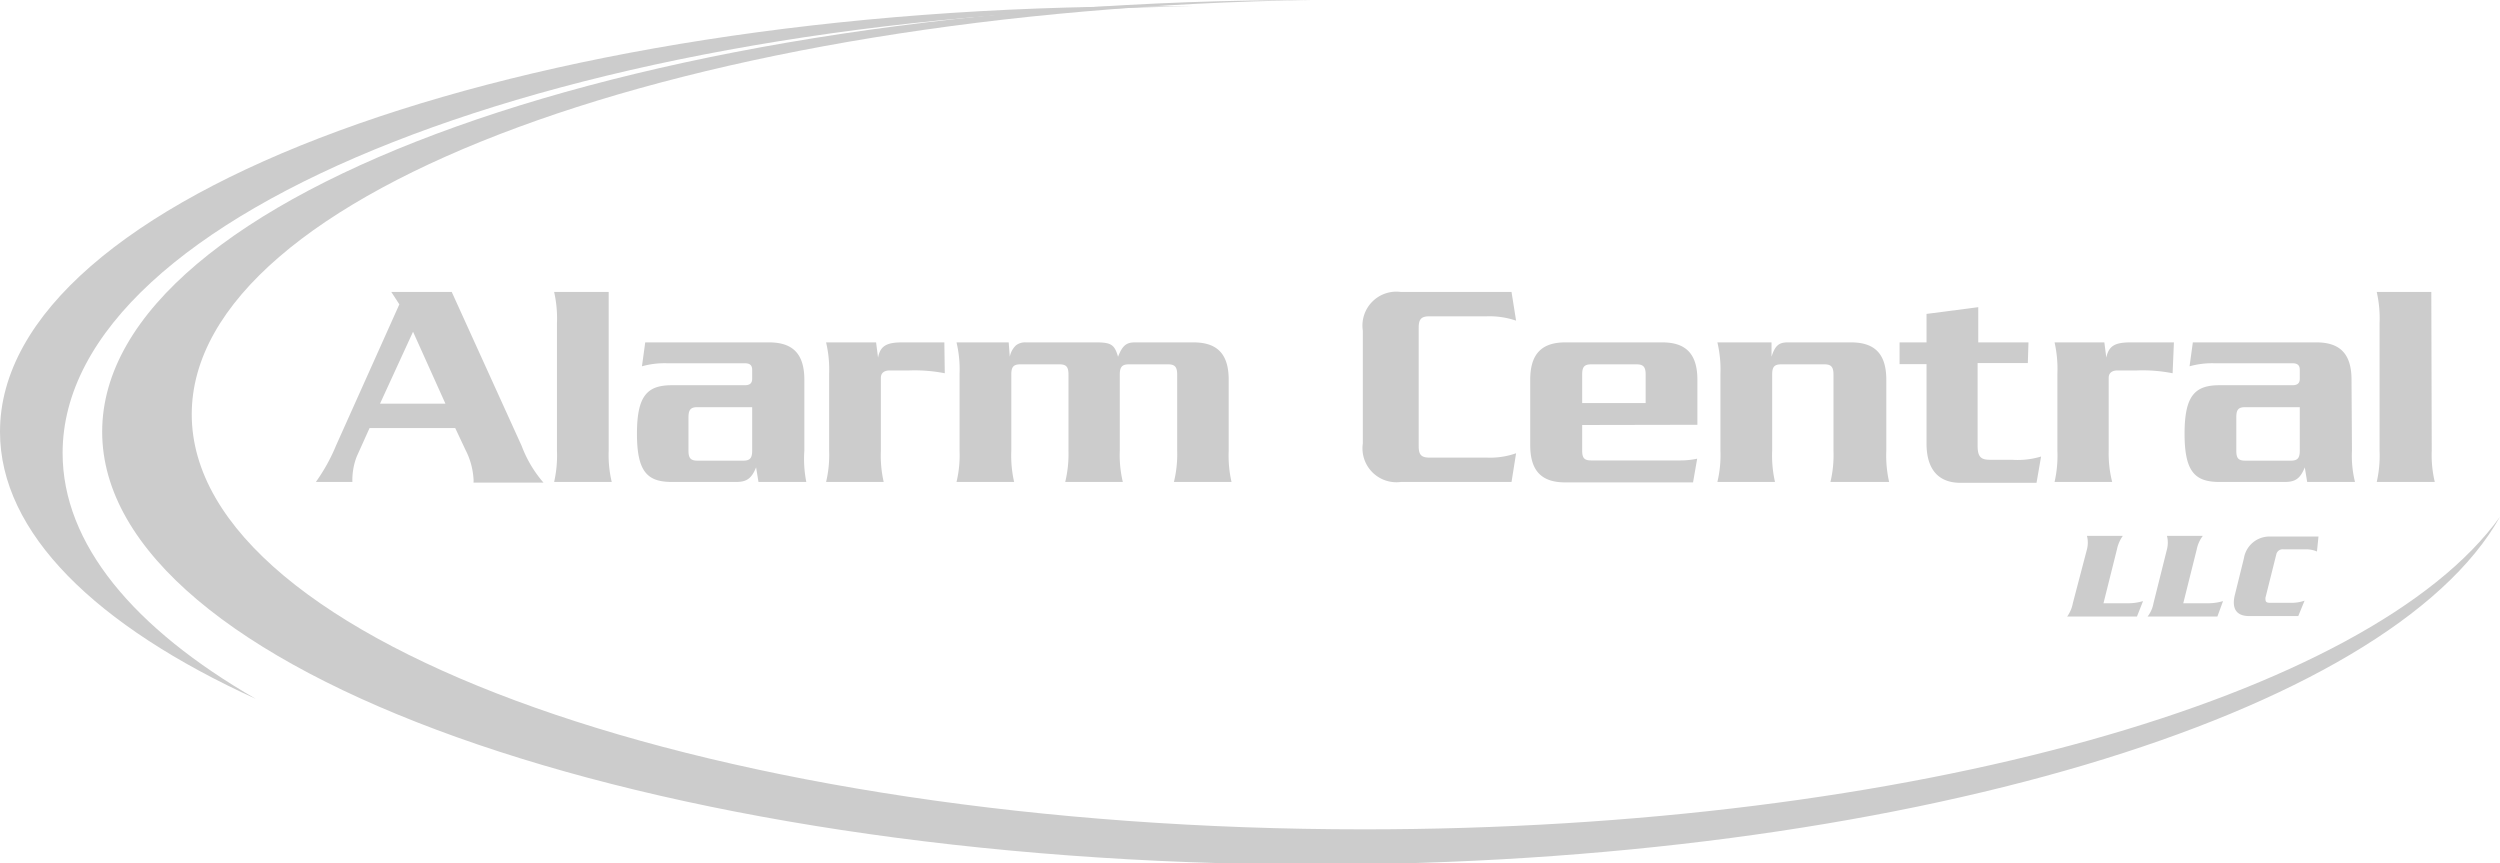
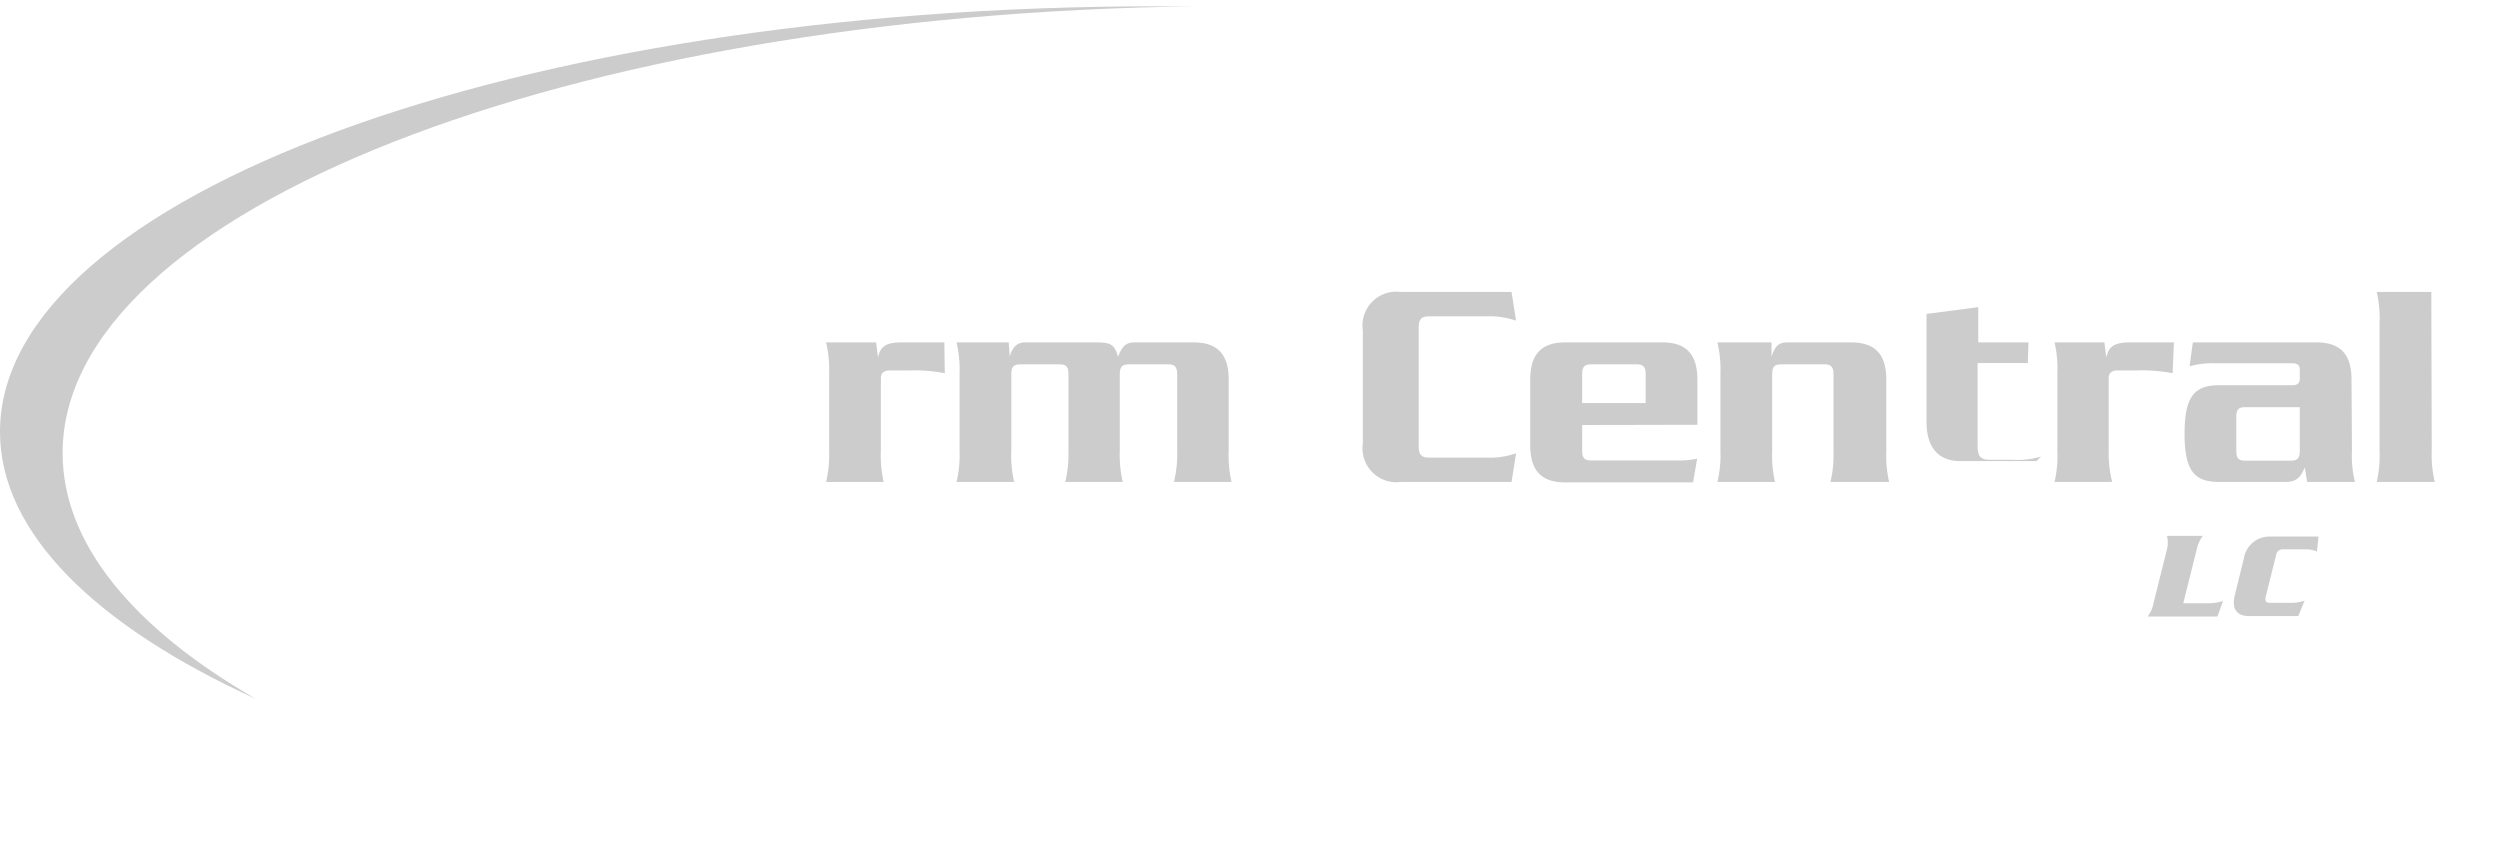
<svg xmlns="http://www.w3.org/2000/svg" viewBox="0 0 115 39.72">
  <defs>
    <style>.cls-1,.cls-2{fill:#ccc;}.cls-1{fill-rule:evenodd;}</style>
  </defs>
  <g id="Layer_2" data-name="Layer 2">
    <g id="Layer_1-2" data-name="Layer 1">
      <path class="cls-1" d="M100,15.75H98c-.74,0-1,.18-1.11.7h0l-.09-.7H94.51a5.56,5.56,0,0,1,.13,1.45v3.53a5.47,5.47,0,0,1-.13,1.44h2.65A5.34,5.34,0,0,1,97,20.73V17.38c0-.22.15-.34.41-.34h.9a7.1,7.1,0,0,1,1.63.13Z" />
      <path class="cls-1" d="M108.17,17.47c0-1.18-.52-1.72-1.61-1.72h-5.69l-.15,1.1a3.86,3.86,0,0,1,1.15-.14h3.58c.22,0,.34.08.34.3v.41c0,.22-.12.3-.34.3H102.1c-1.12,0-1.61.46-1.61,2.23s.49,2.22,1.61,2.22h3c.48,0,.71-.15.92-.67h0l.11.67h2.2a5,5,0,0,1-.14-1.44Zm-2.38,1.26v2c0,.34-.1.46-.41.46h-2.1c-.32,0-.41-.12-.41-.46V19.2c0-.35.09-.47.41-.47Z" />
      <path class="cls-1" d="M111.84,13.43h-2.51a5.51,5.51,0,0,1,.13,1.45v5.85a5.47,5.47,0,0,1-.13,1.44H112a5.34,5.34,0,0,1-.14-1.44Z" />
      <path class="cls-1" d="M69.53,22.17l.21-1.32a3.6,3.6,0,0,1-1.35.2H65.76c-.37,0-.5-.12-.5-.52V15.07c0-.4.13-.52.5-.52h2.63a3.82,3.82,0,0,1,1.35.2l-.21-1.32H64.44a1.56,1.56,0,0,0-1.75,1.78V20.4a1.56,1.56,0,0,0,1.75,1.77Z" />
      <path class="cls-1" d="M72.78,18.54V17.23c0-.34.09-.47.41-.47h2.1c.31,0,.41.13.41.47v1.31Zm5.3,1V17.47c0-1.18-.52-1.72-1.61-1.72H72c-1.09,0-1.61.54-1.61,1.72v3c0,1.19.52,1.72,1.61,1.72h5.88l.19-1.09a3.76,3.76,0,0,1-.75.08H73.19c-.32,0-.41-.12-.41-.46V19.55Z" />
      <path class="cls-1" d="M79,15.75a5.43,5.43,0,0,1,.14,1.45v3.53A5.34,5.34,0,0,1,79,22.17h2.65a5.47,5.47,0,0,1-.13-1.44v-3.5c0-.34.09-.47.41-.47h2c.31,0,.41.13.41.47v3.5a5.34,5.34,0,0,1-.14,1.44H86.9a5.47,5.47,0,0,1-.13-1.44V17.47c0-1.18-.52-1.72-1.62-1.72H82.23c-.4,0-.58.15-.74.66h0l0-.66Z" />
-       <path class="cls-1" d="M93.31,15.75H91V14.13l-2.38.31v1.31H87.38v1h1.24v3.65c0,1.25.6,1.81,1.56,1.81h3.5L93.89,21a3.74,3.74,0,0,1-1.34.15h-1c-.42,0-.58-.12-.58-.65v-3.8h2.31Z" />
+       <path class="cls-1" d="M93.31,15.75H91V14.13l-2.38.31v1.31H87.38h1.24v3.65c0,1.25.6,1.81,1.56,1.81h3.5L93.89,21a3.74,3.74,0,0,1-1.34.15h-1c-.42,0-.58-.12-.58-.65v-3.8h2.31Z" />
      <path class="cls-1" d="M44,15.75a5.43,5.43,0,0,1,.14,1.45v3.53A5.34,5.34,0,0,1,44,22.17h2.65a5.47,5.47,0,0,1-.13-1.44v-3.5c0-.34.09-.47.41-.47h1.81c.32,0,.41.13.41.47v3.5A5.47,5.47,0,0,1,49,22.17h2.65a5.34,5.34,0,0,1-.14-1.44v-3.5c0-.34.1-.47.41-.47h1.82c.31,0,.41.13.41.47v3.5A5.34,5.34,0,0,1,54,22.17h2.65a5.47,5.47,0,0,1-.13-1.44V17.47c0-1.18-.52-1.72-1.62-1.72H52.2c-.39,0-.57.15-.77.66h0c-.16-.55-.31-.66-1-.66H47.19a.68.68,0,0,0-.46.14,1,1,0,0,0-.28.52h0l-.05-.66Z" />
      <path class="cls-1" d="M43.44,15.75H41.49c-.73,0-1,.18-1.1.7h0l-.09-.7H38a5.43,5.43,0,0,1,.14,1.45v3.53A5.34,5.34,0,0,1,38,22.17h2.65a5.47,5.47,0,0,1-.13-1.44V17.38c0-.22.15-.34.41-.34h.9a7.23,7.23,0,0,1,1.63.13Z" />
-       <path class="cls-1" d="M37,17.47c0-1.18-.52-1.72-1.62-1.72H29.68l-.15,1.1a3.83,3.83,0,0,1,1.15-.14h3.58c.22,0,.34.08.34.3v.41c0,.22-.12.3-.34.3H30.91c-1.12,0-1.61.46-1.61,2.23s.49,2.22,1.61,2.22h2.95c.48,0,.71-.15.92-.67h0l.11.67h2.2A5.47,5.47,0,0,1,37,20.73ZM34.6,18.73v2c0,.34-.1.46-.41.46H32.08c-.31,0-.41-.12-.41-.46V19.2c0-.35.1-.47.41-.47Z" />
-       <path class="cls-1" d="M28,13.43H25.49a5.51,5.51,0,0,1,.13,1.45v5.85a5.47,5.47,0,0,1-.13,1.44h2.65A5.34,5.34,0,0,1,28,20.73Z" />
-       <path class="cls-1" d="M20.94,19.69l.47,1A3.35,3.35,0,0,1,21.78,22a.94.94,0,0,1,0,.2H25A5.53,5.53,0,0,1,24,20.52l-3.22-7.09H18l.37.57-2.91,6.49a8.33,8.33,0,0,1-.93,1.68h1.68A3,3,0,0,1,16.41,21L17,19.69Zm-3.46-1.12L19,15.26l1.49,3.31Z" />
-       <path class="cls-2" d="M4.7,19.86C4.7,8.9,29.6,0,60.33,0,31.67.45,8.82,8.81,8.82,19.06,8.82,29.6,33,38.15,62.74,38.15c25.19,0,46.34-6.12,52.26-14.38-5.09,9.1-27.61,16-54.61,16C29.63,39.72,4.7,30.83,4.7,19.86Z" />
      <path class="cls-2" d="M0,19.86C0,9.05,23.8.29,53.17.29H55C26.05.66,2.88,9.72,2.88,20.84c0,4.18,3.27,8.07,8.89,11.31C4.41,28.79,0,24.52,0,19.86Z" />
-       <path class="cls-2" d="M98.3,28.36H95.09a1.51,1.51,0,0,0,.26-.61L96,25.27a1.25,1.25,0,0,0,0-.62h1.65a1.63,1.63,0,0,0-.27.62l-.62,2.48h1.17a2.34,2.34,0,0,0,.65-.1Z" />
      <path class="cls-2" d="M102,28.36H98.79a1.39,1.39,0,0,0,.27-.61l.62-2.48a1.25,1.25,0,0,0,0-.62h1.65a1.49,1.49,0,0,0-.28.62l-.62,2.48h1.17a2.41,2.41,0,0,0,.66-.1Z" />
      <path class="cls-2" d="M106.58,25.37a1.22,1.22,0,0,0-.53-.1h-1a.3.3,0,0,0-.34.23l-.5,2c0,.15,0,.23.22.23h1a1.81,1.81,0,0,0,.58-.1l-.29.71h-2.25c-.63,0-.82-.38-.66-1l.41-1.66a1.19,1.19,0,0,1,1.18-1h2.25Z" />
    </g>
  </g>
</svg>